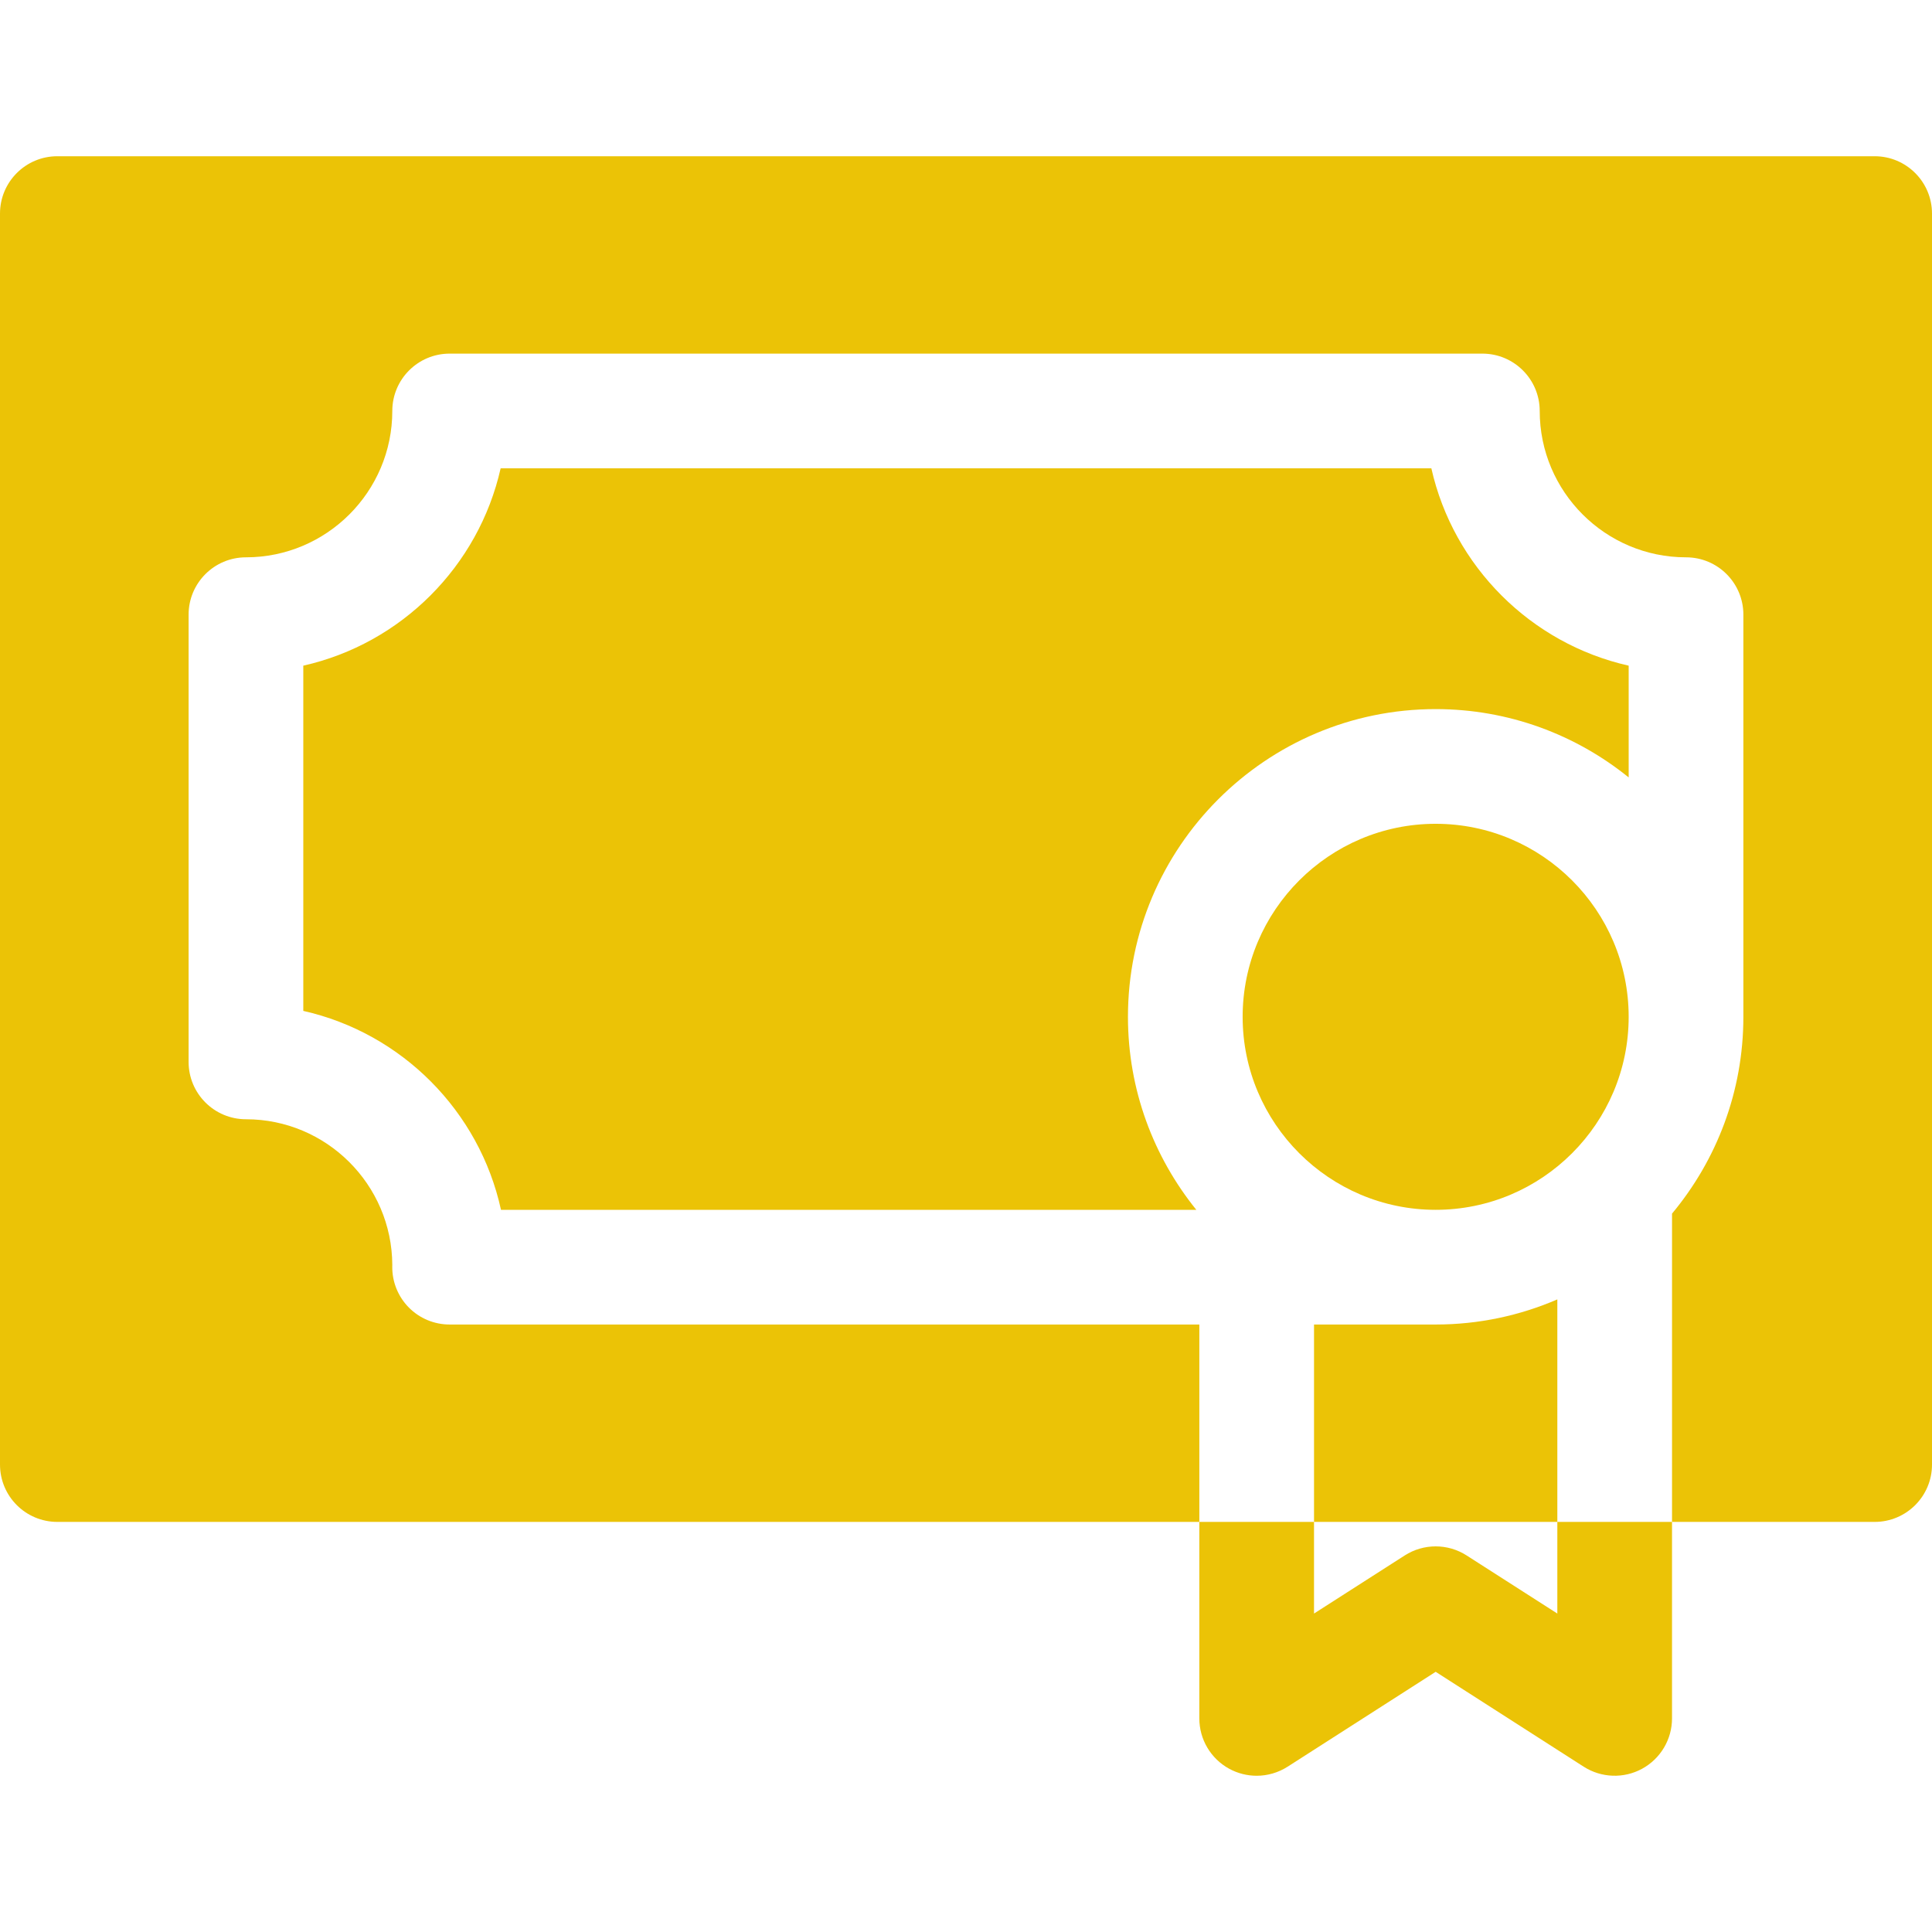
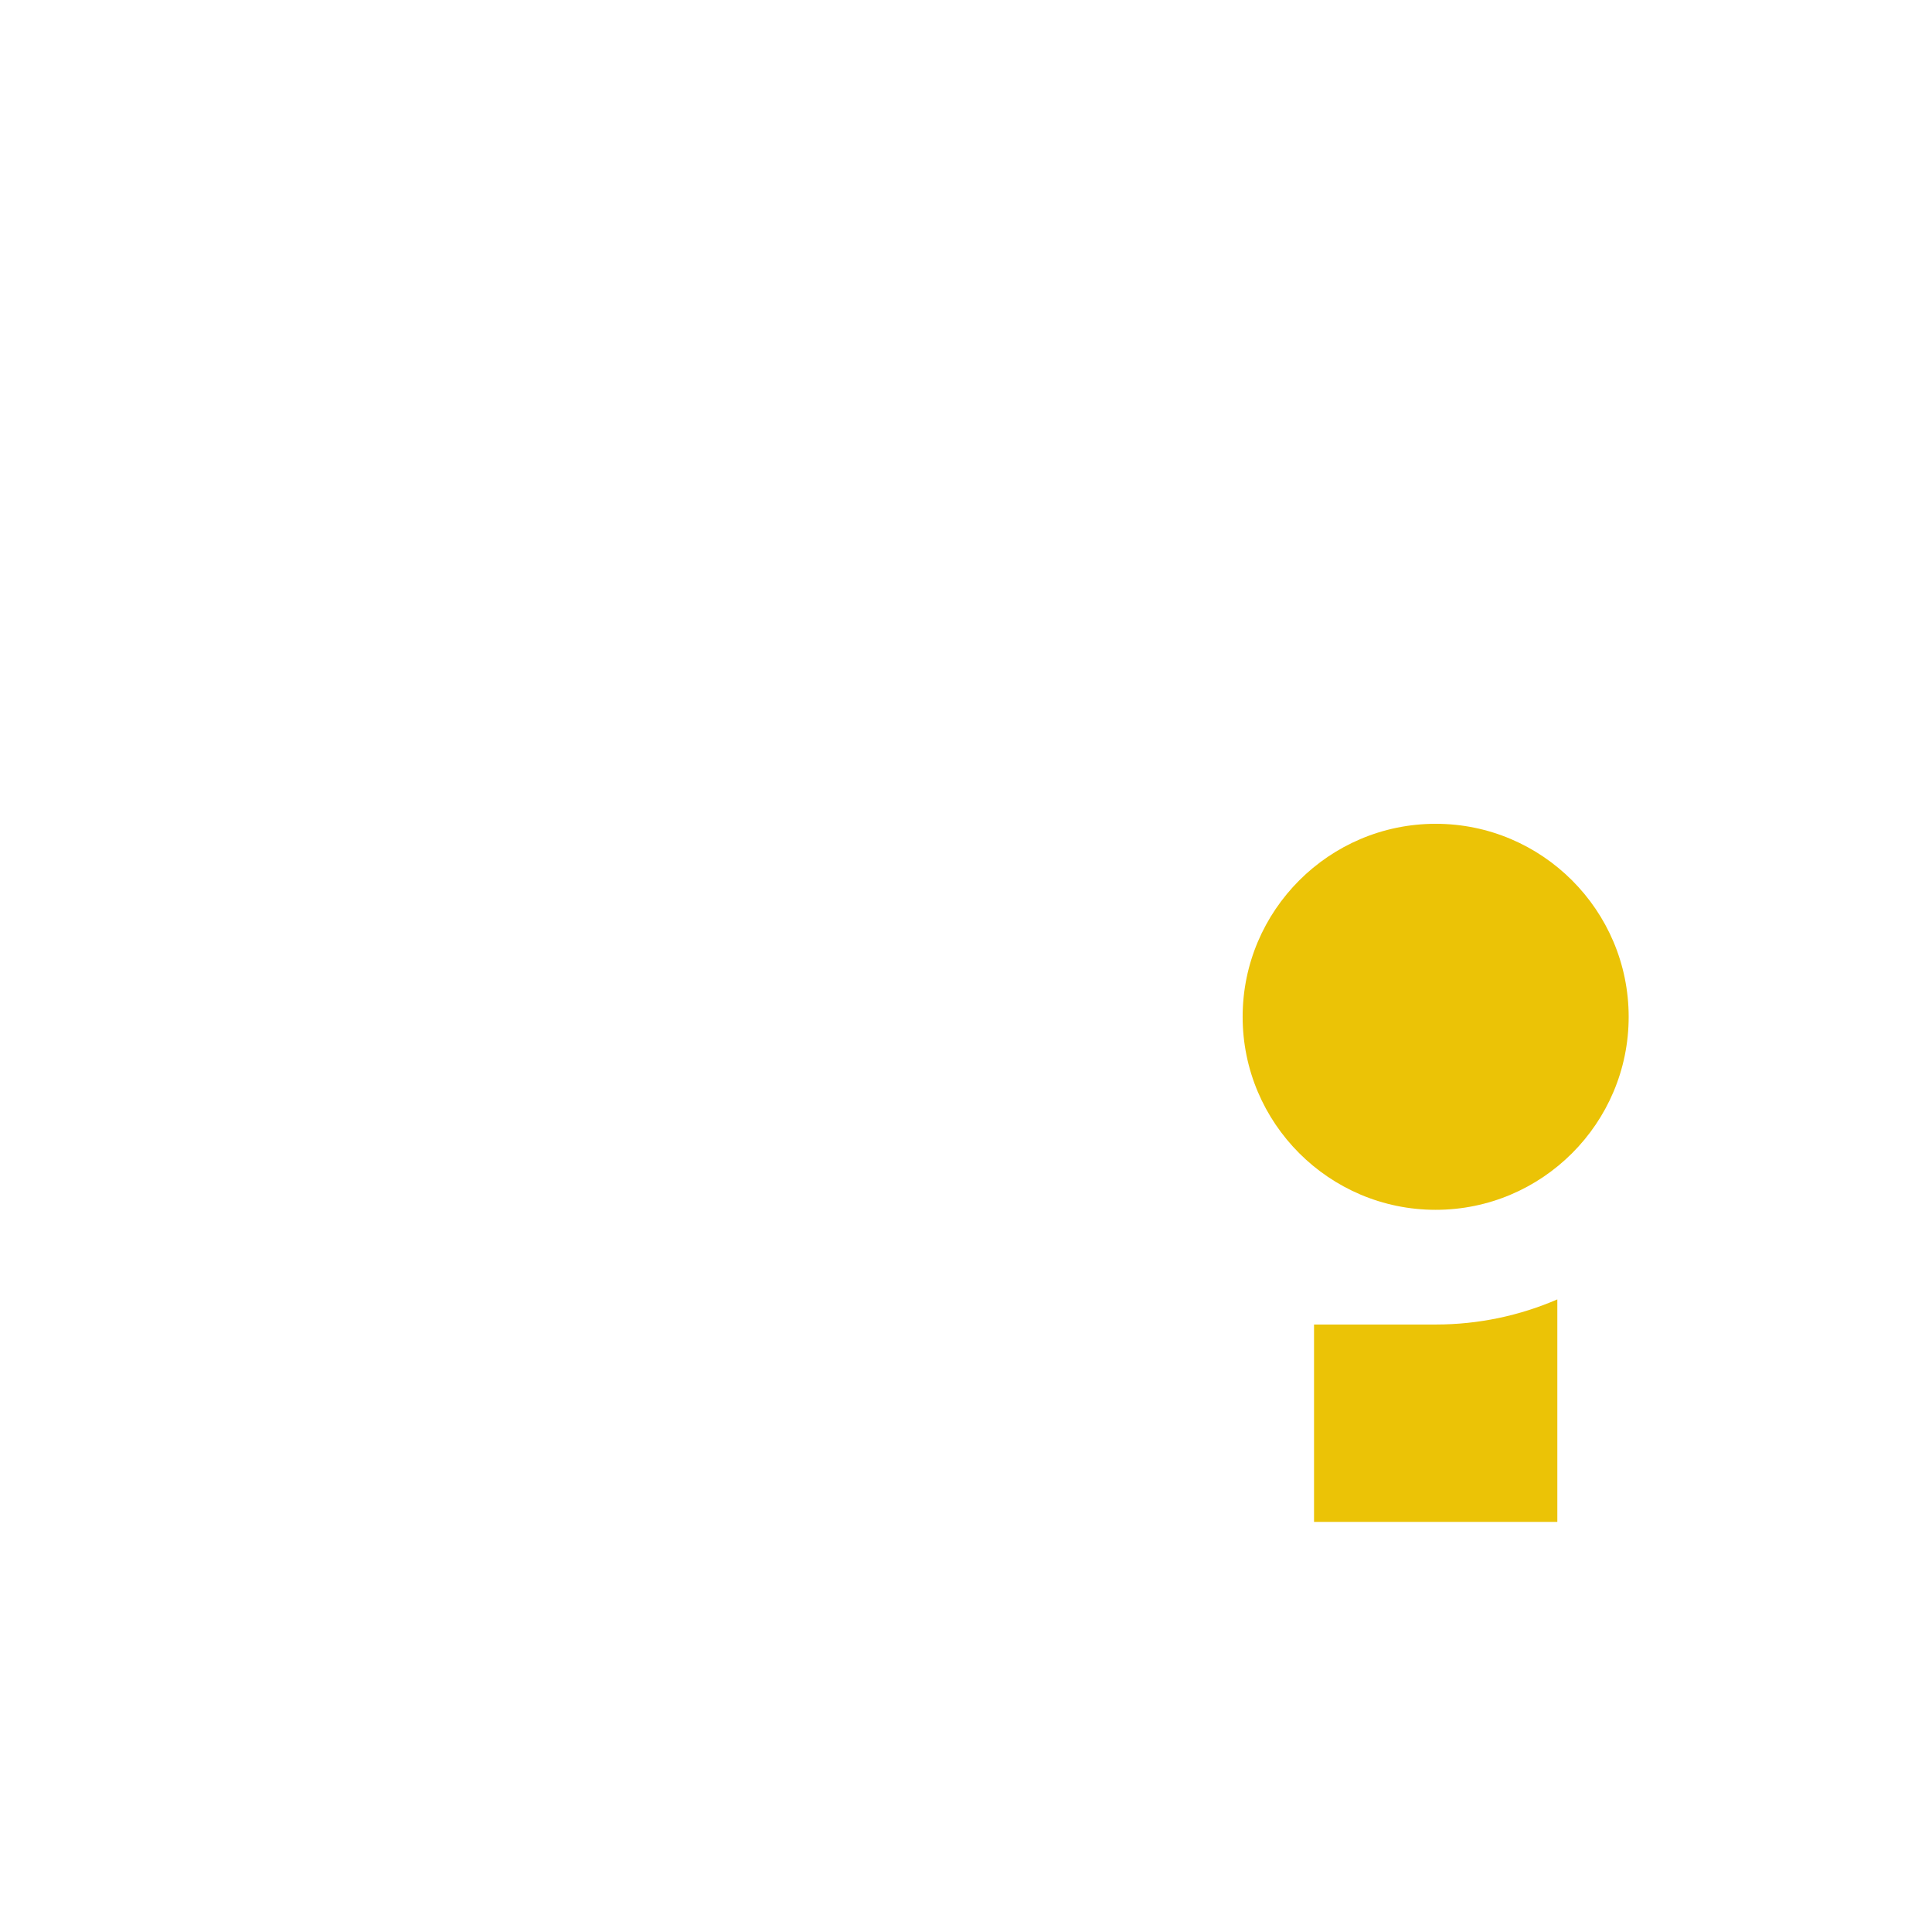
<svg xmlns="http://www.w3.org/2000/svg" version="1.1" id="Capa_1" x="0px" y="0px" viewBox="0 0 512 512" style="enable-background:new 0 0 512 512;" xml:space="preserve" width="512px" height="512px">
  <g>
    <g>
      <g>
        <path d="M348.23,351.011v52.31h64.479v-58.967c-9.899,4.276-20.79,6.657-32.239,6.657H348.23z" fill="#ebc306" />
        <path d="M380.469,218.315c-28.207,0-51.155,22.948-51.155,51.155c0,28.197,22.948,51.145,51.155,51.145     s51.145-22.948,51.145-51.145C431.614,241.263,408.676,218.315,380.469,218.315z" fill="#ebc306" />
-         <path d="M379.324,124.109H132.676c-5.846,25.968-26.333,46.454-52.3,52.3v91.49c26.11,5.876,46.677,26.555,52.392,52.716h184.267     c-11.307-14.002-18.116-31.794-18.116-51.145c0-44.965,36.586-81.551,81.551-81.551c19.352,0,37.153,6.788,51.145,18.106V176.41     C405.657,170.564,385.16,150.077,379.324,124.109z" fill="#ebc306" />
-         <path d="M496.802,41.404H15.198C6.798,41.404,0,48.212,0,56.601v331.522c0,8.399,6.798,15.198,15.198,15.198h302.637v-52.31     H119.15c-4.053,0-7.933-1.611-10.79-4.488c-2.847-2.877-4.438-6.768-4.407-10.821c0-0.162,0-0.324,0.01-0.486     c-0.101-21.297-17.457-38.602-38.784-38.602c-8.389,0-15.198-6.798-15.198-15.198V162.894c0-8.399,6.809-15.198,15.198-15.198     c21.388,0,38.784-17.396,38.784-38.784c0-8.389,6.798-15.198,15.198-15.198h273.68c8.389,0,15.198,6.809,15.198,15.198     c0,21.388,17.396,38.784,38.774,38.784c8.399,0,15.198,6.798,15.198,15.198V269.47c0,19.818-7.112,37.994-18.906,52.148v81.703     h53.698c8.389,0,15.198-6.798,15.198-15.198V56.601C512,48.212,505.191,41.404,496.802,41.404z" fill="#ebc306" />
      </g>
    </g>
  </g>
  <g>
    <g>
-       <path d="M412.708,403.321v24.286l-24.043-15.4c-4.995-3.202-11.398-3.202-16.393,0l-24.043,15.4v-24.286h-30.395v52.077    c0,5.552,3.029,10.669,7.903,13.333c2.28,1.246,4.792,1.864,7.295,1.864c2.857,0,5.704-0.81,8.197-2.401l39.24-25.147    l39.23,25.147c4.681,2.989,10.618,3.202,15.492,0.537c4.873-2.665,7.913-7.781,7.913-13.333v-52.077H412.708z" fill="#ebc306" />
-     </g>
+       </g>
  </g>
</svg>